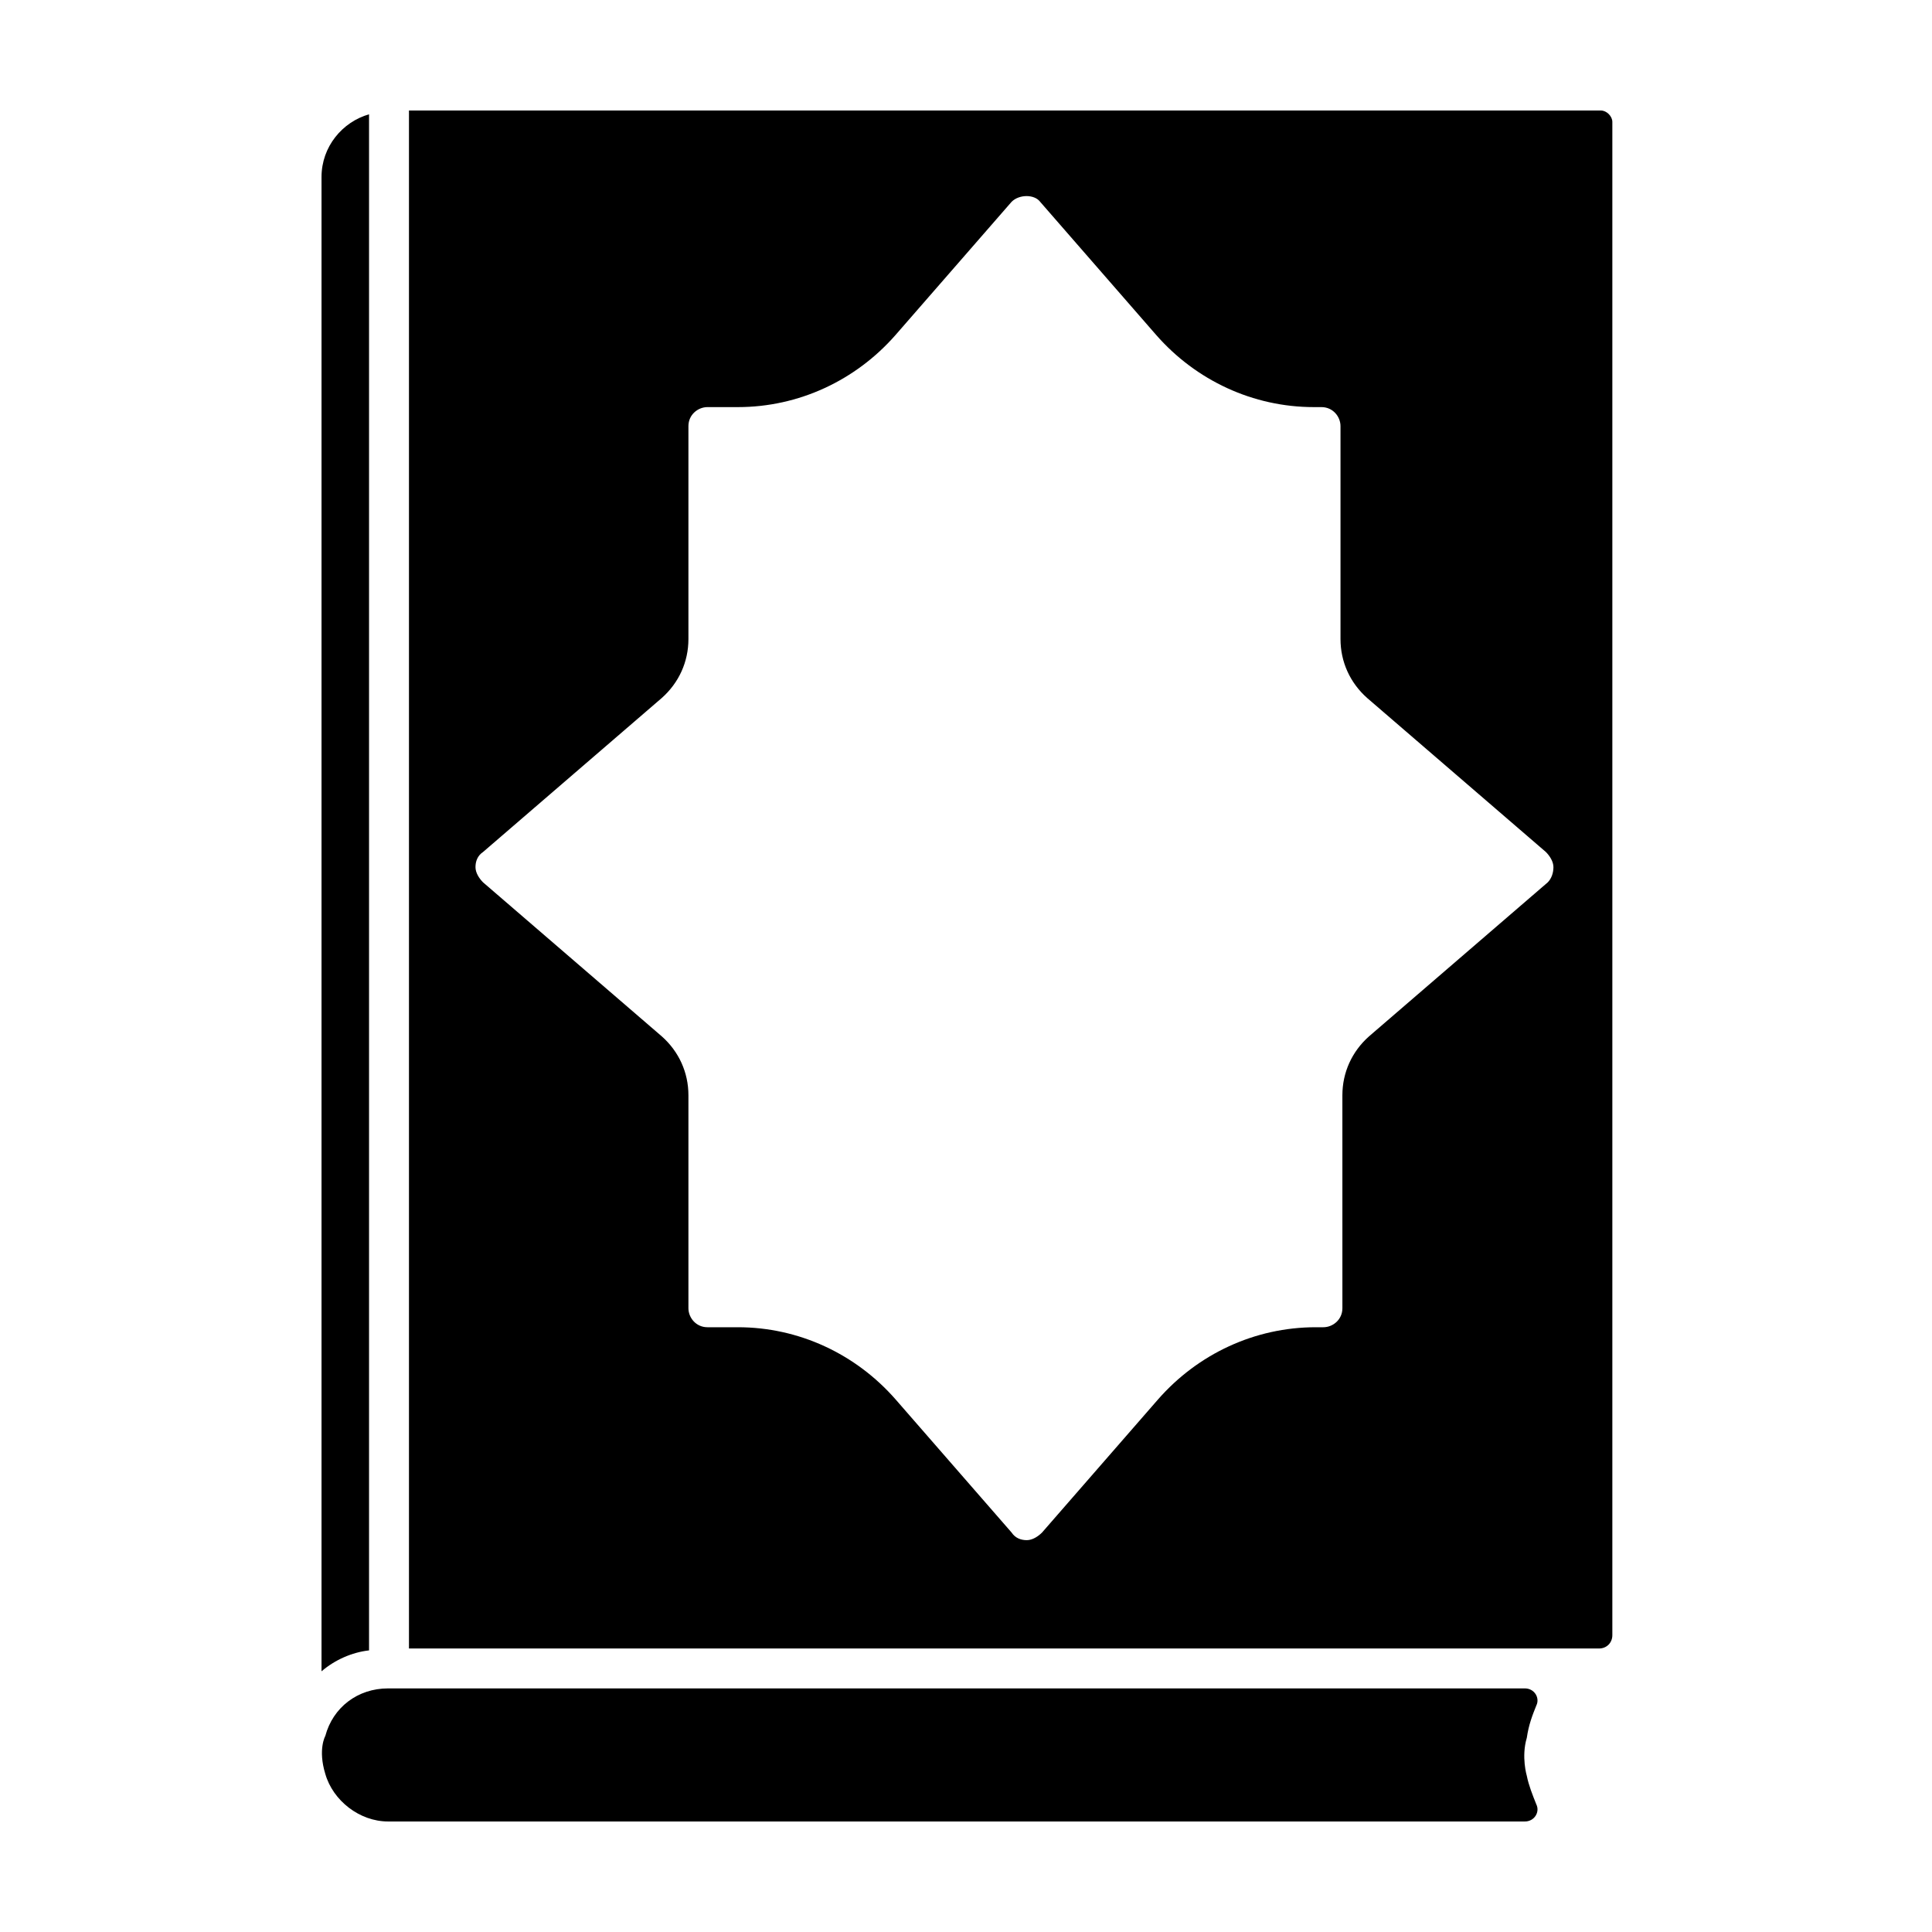
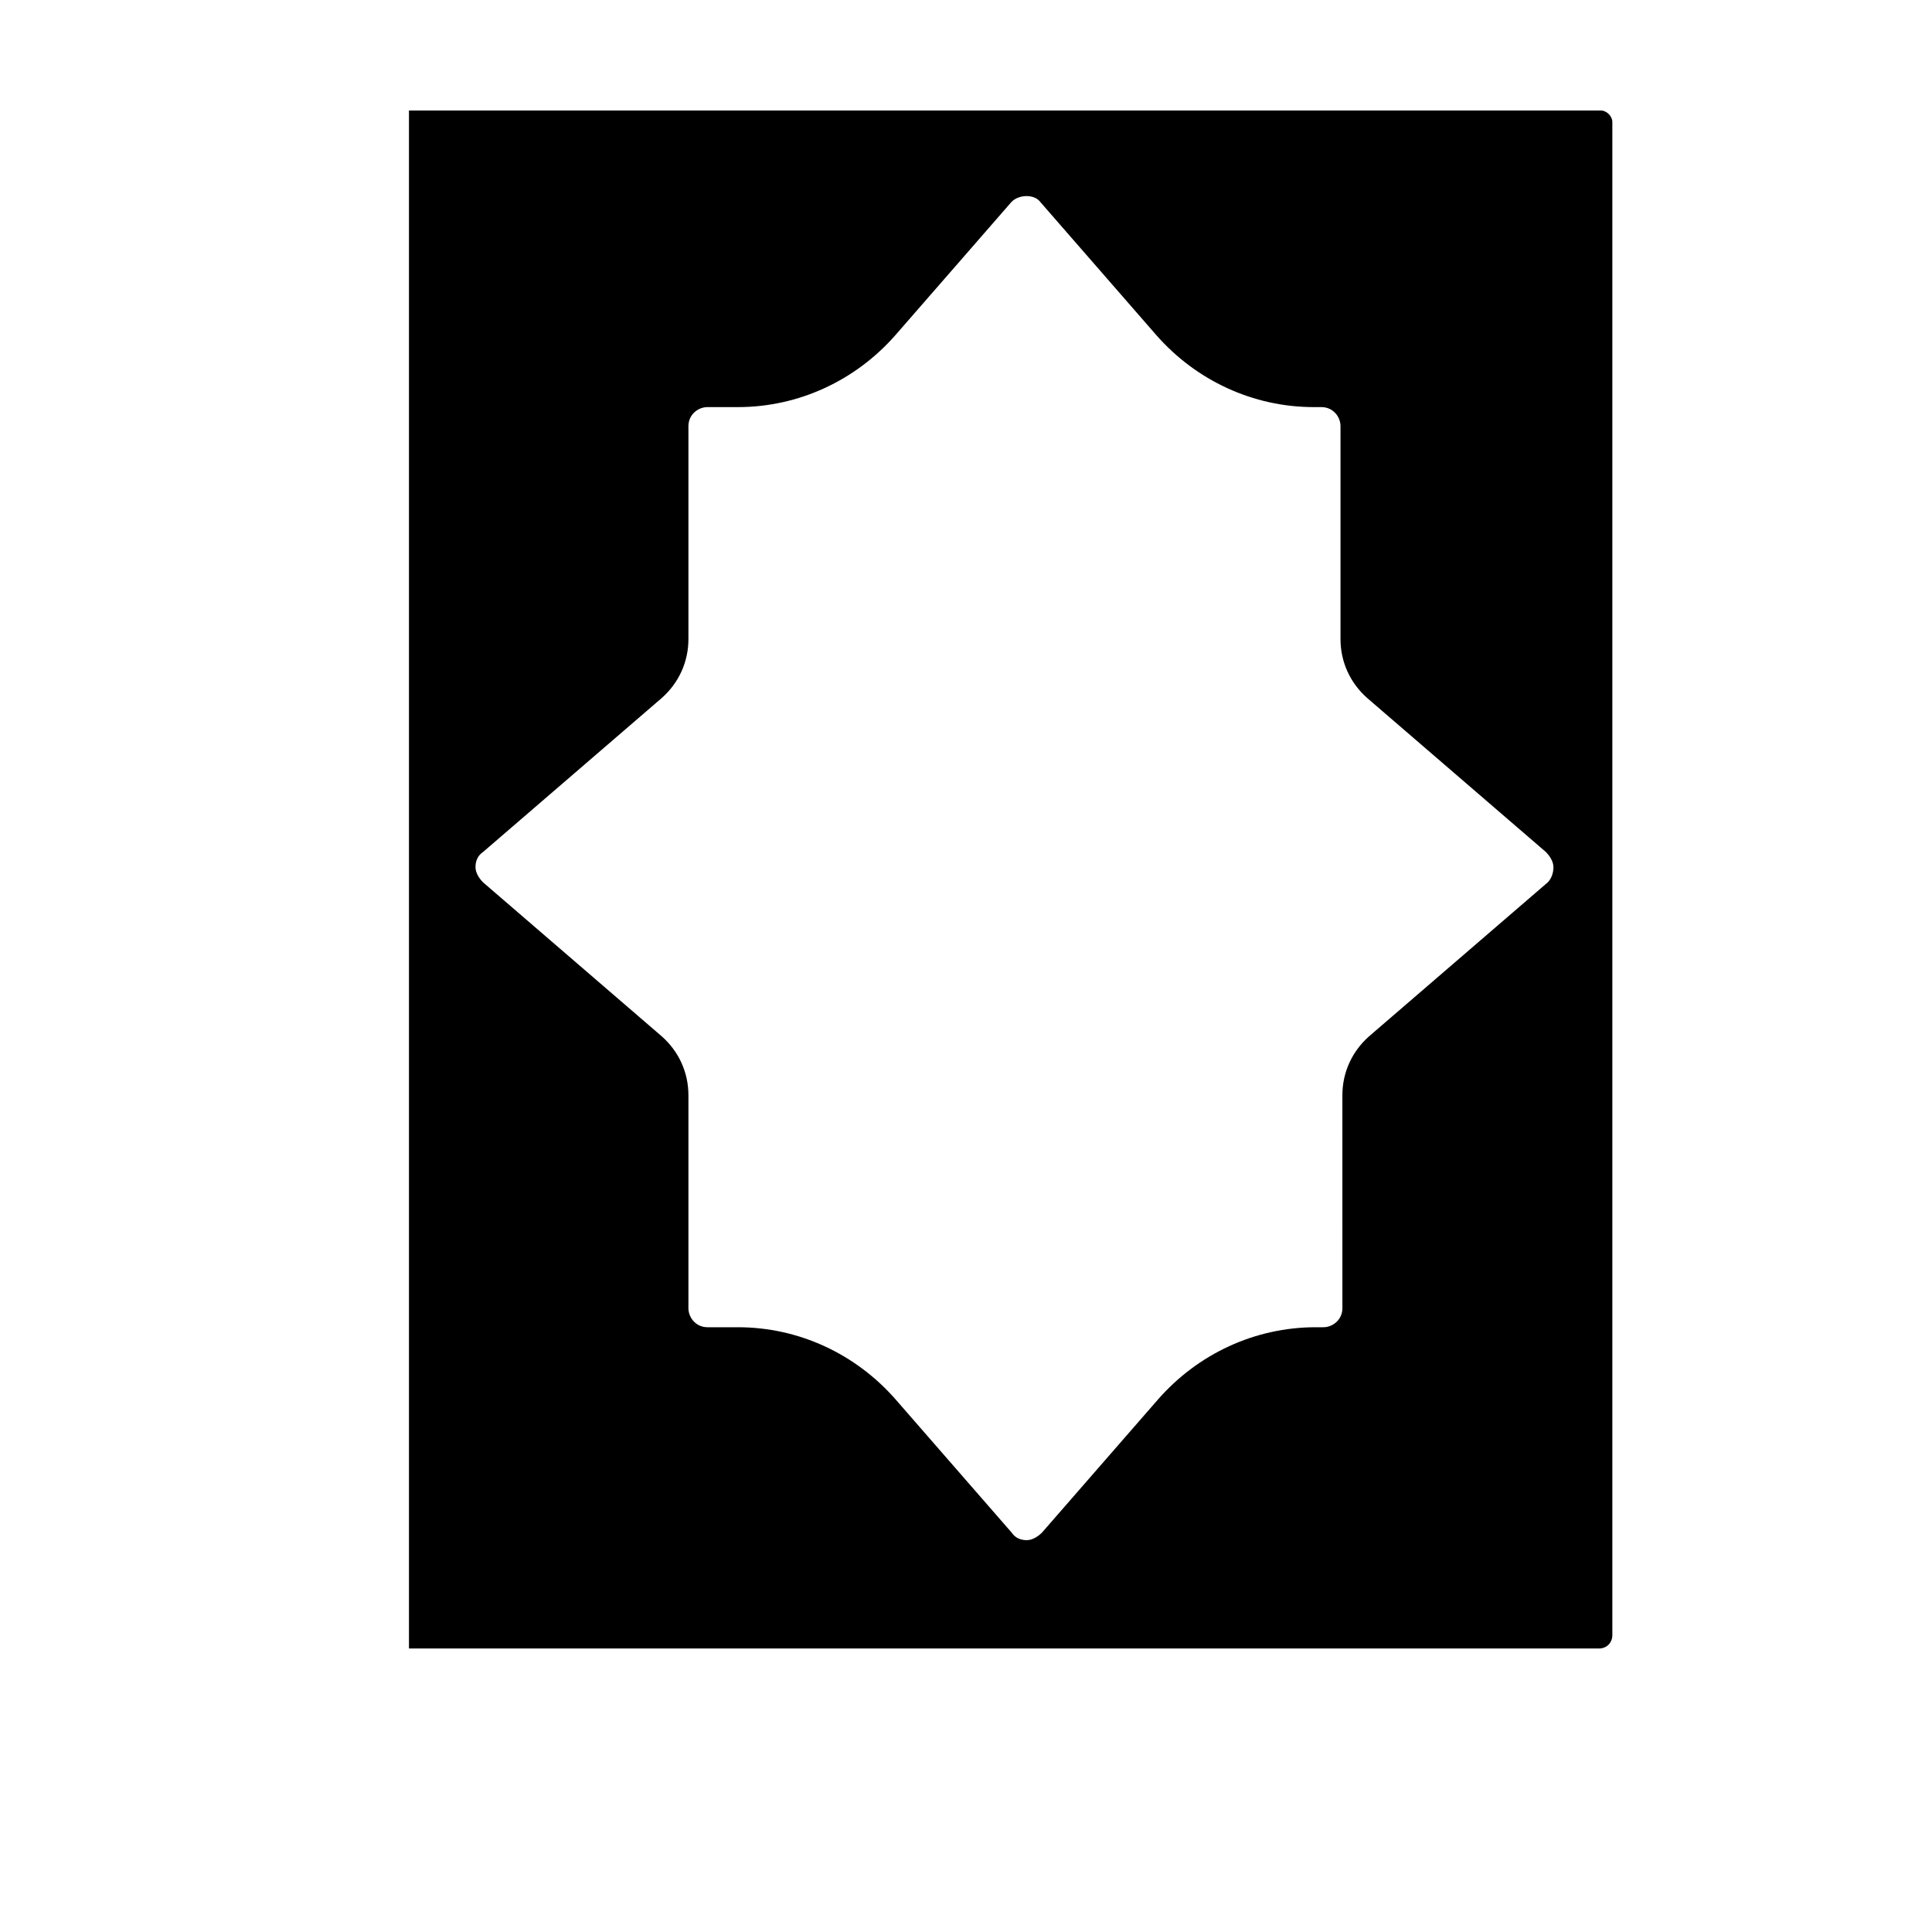
<svg xmlns="http://www.w3.org/2000/svg" fill="#000000" width="800px" height="800px" version="1.1" viewBox="144 144 512 512">
  <g>
-     <path d="m551.14 595.98c1.008-2.016-0.504-4.535-3.023-4.535h-301.28c-8.062 0-14.609 5.039-16.625 12.594 0 0-2.016 3.527 0 10.078 2.016 7.055 9.07 12.594 16.625 12.594h301.28c2.519 0 4.031-2.519 3.023-4.535-1.008-2.519-2.016-5.039-2.519-7.559 0 0-1.512-5.039 0-10.078 0.504-3.519 1.512-6.039 2.519-8.559z" />
-     <path d="m241.8 174.29c-7.055 2.016-12.594 8.566-12.594 16.625v396c3.527-3.023 8.062-5.039 12.594-5.543z" />
    <path d="m252.38 173.29v407.58h315.38c2.016 0 3.527-1.512 3.527-3.527v-401.03c0-1.512-1.512-3.023-3.023-3.023zm301.78 204.55-47.359 40.809c-4.535 4.031-7.055 9.574-7.055 15.617l0.004 56.426c0 3.023-2.519 5.039-5.039 5.039h-2.016c-16.121 0-31.234 7.055-41.816 19.145l-30.73 35.266c-1.008 1.008-2.519 2.016-4.031 2.016-1.512 0-3.023-0.504-4.031-2.016l-30.73-35.266c-10.578-12.09-25.695-19.145-41.816-19.145h-8.062c-3.023 0-5.039-2.519-5.039-5.039v-56.426c0-6.047-2.519-11.586-7.055-15.617l-47.359-40.809c-1.008-1.008-2.016-2.519-2.016-4.031s0.504-3.023 2.016-4.031l47.359-40.809c4.535-4.031 7.055-9.574 7.055-15.617v-56.426c0-3.023 2.519-5.039 5.039-5.039h8.062c16.121 0 31.234-7.055 41.816-19.145l30.73-35.266c2.016-2.016 6.047-2.016 7.559 0l30.73 35.266c10.578 12.09 25.695 19.145 41.816 19.145h2.016c3.023 0 5.039 2.519 5.039 5.039v56.426c0 6.047 2.519 11.586 7.055 15.617l47.359 40.809c1.008 1.008 2.016 2.519 2.016 4.031-0.004 1.512-0.508 3.023-1.516 4.031z" />
  </g>
</svg>